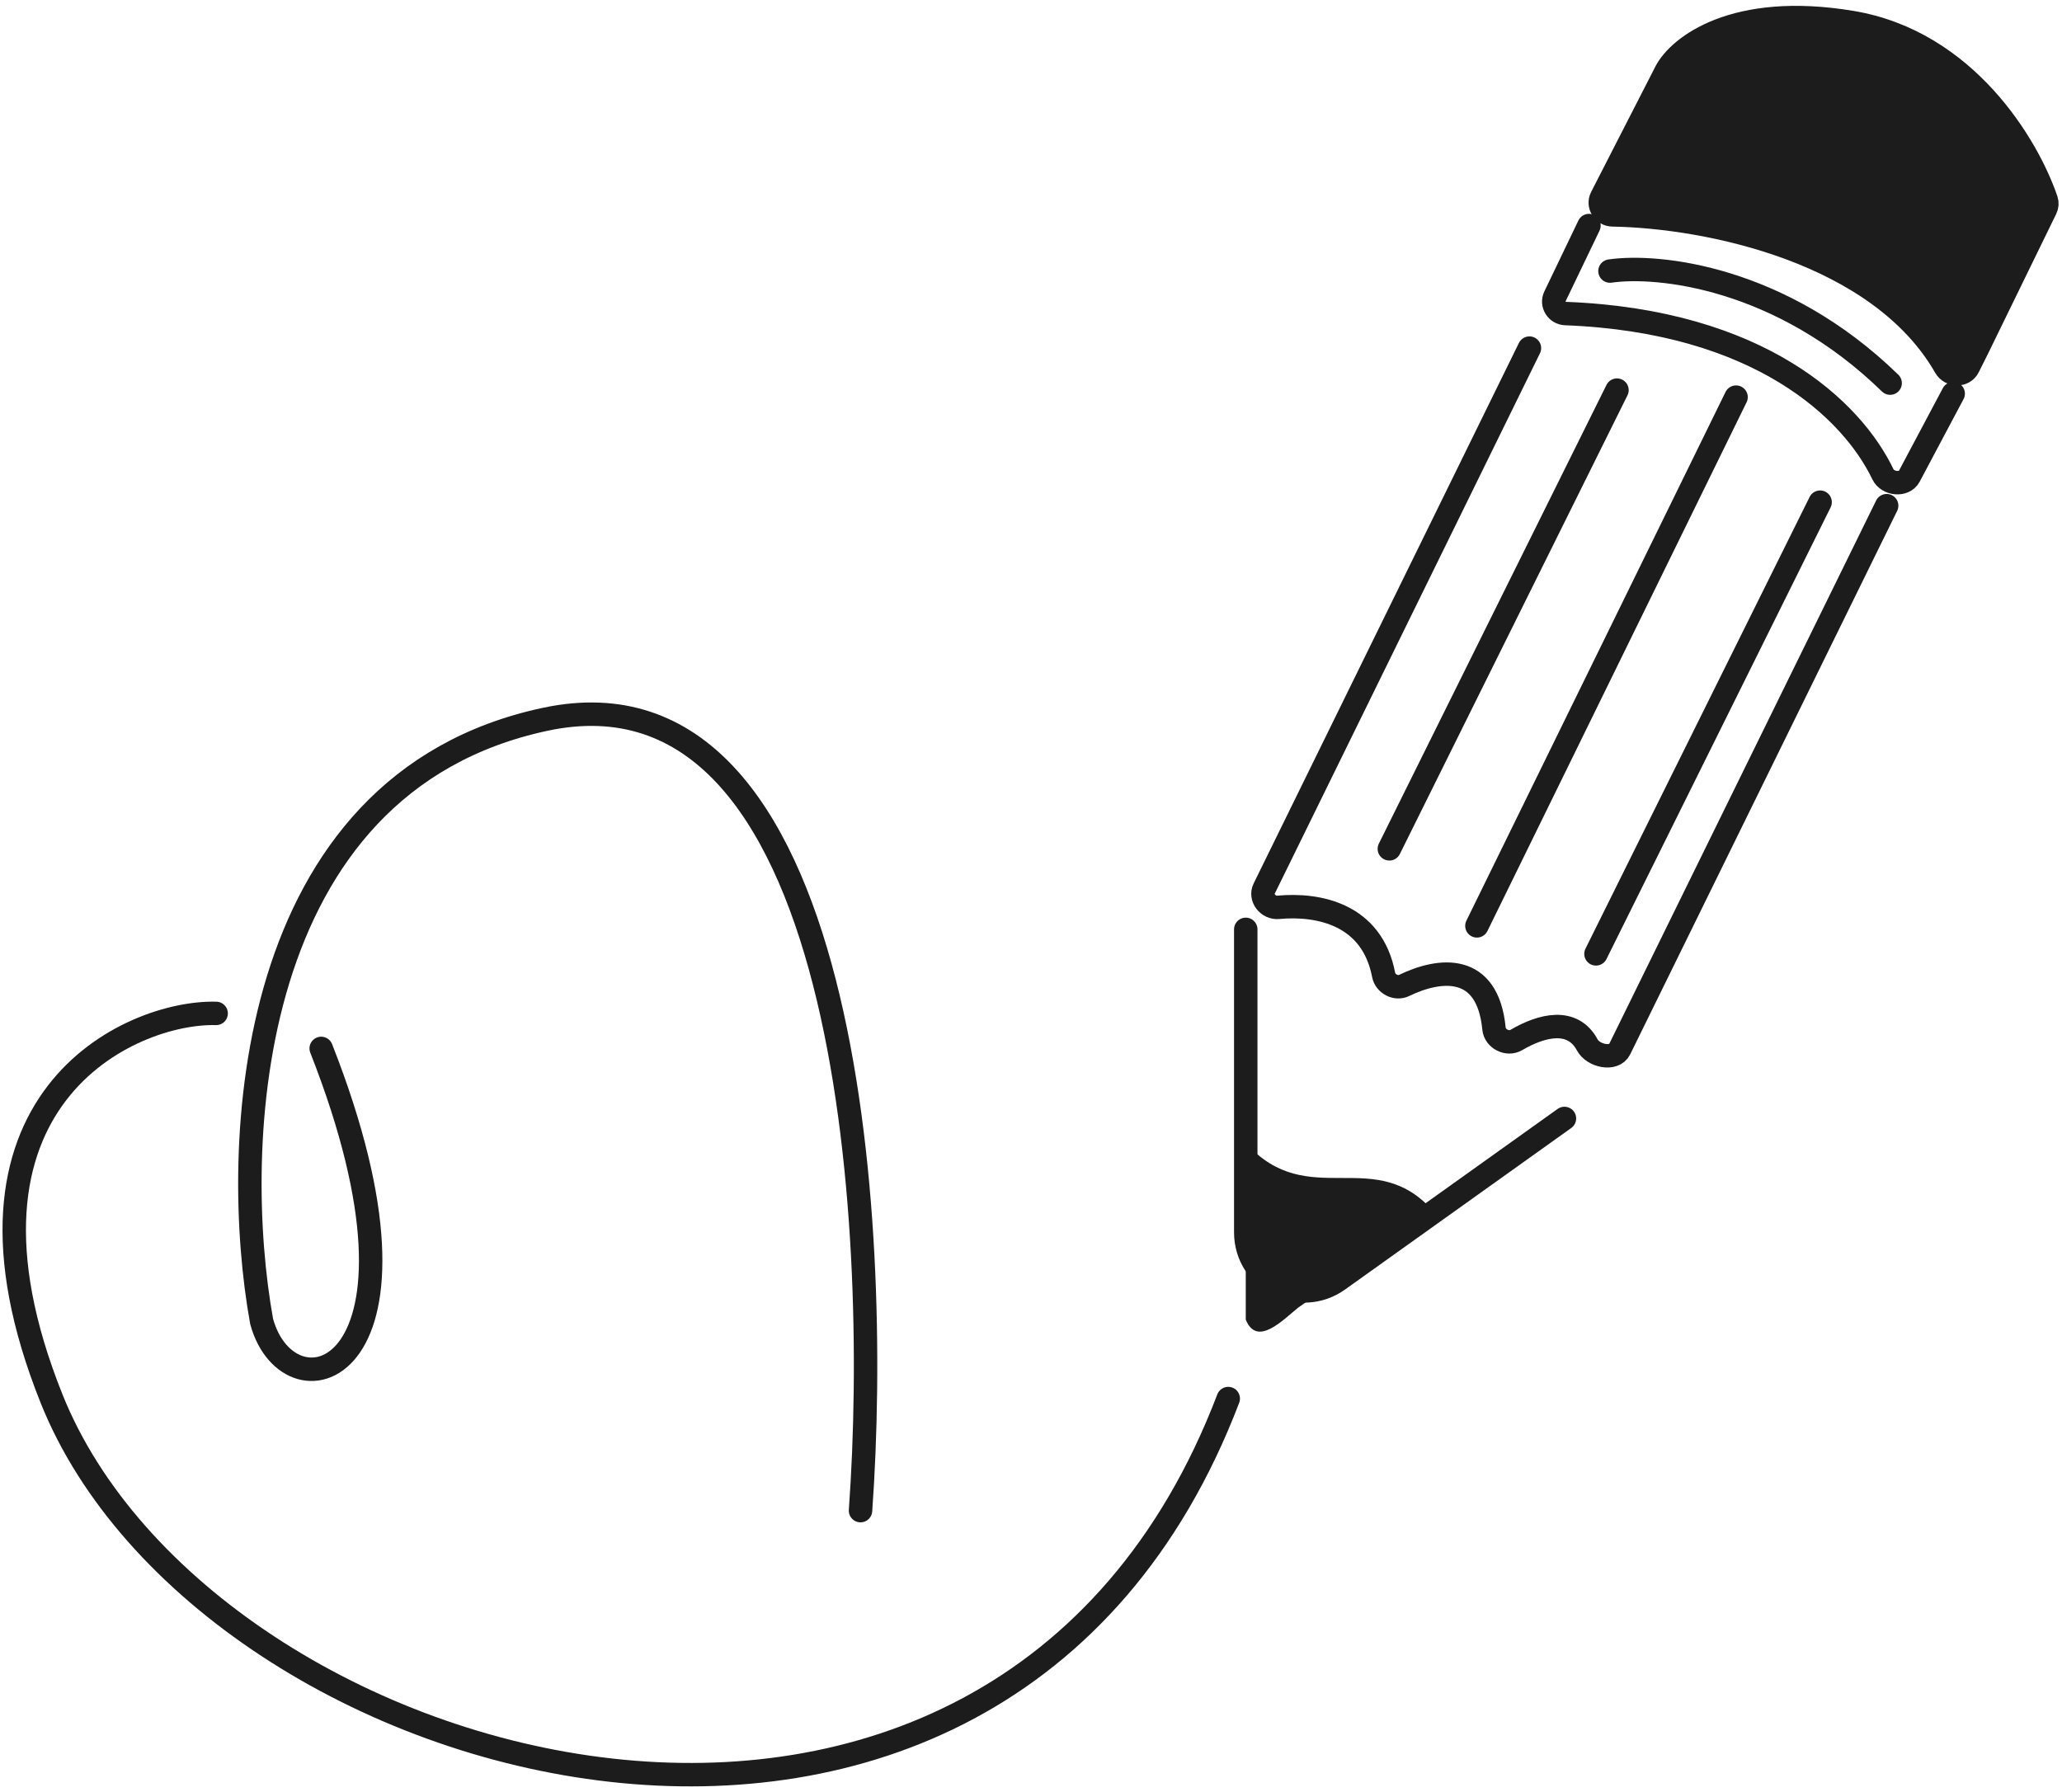
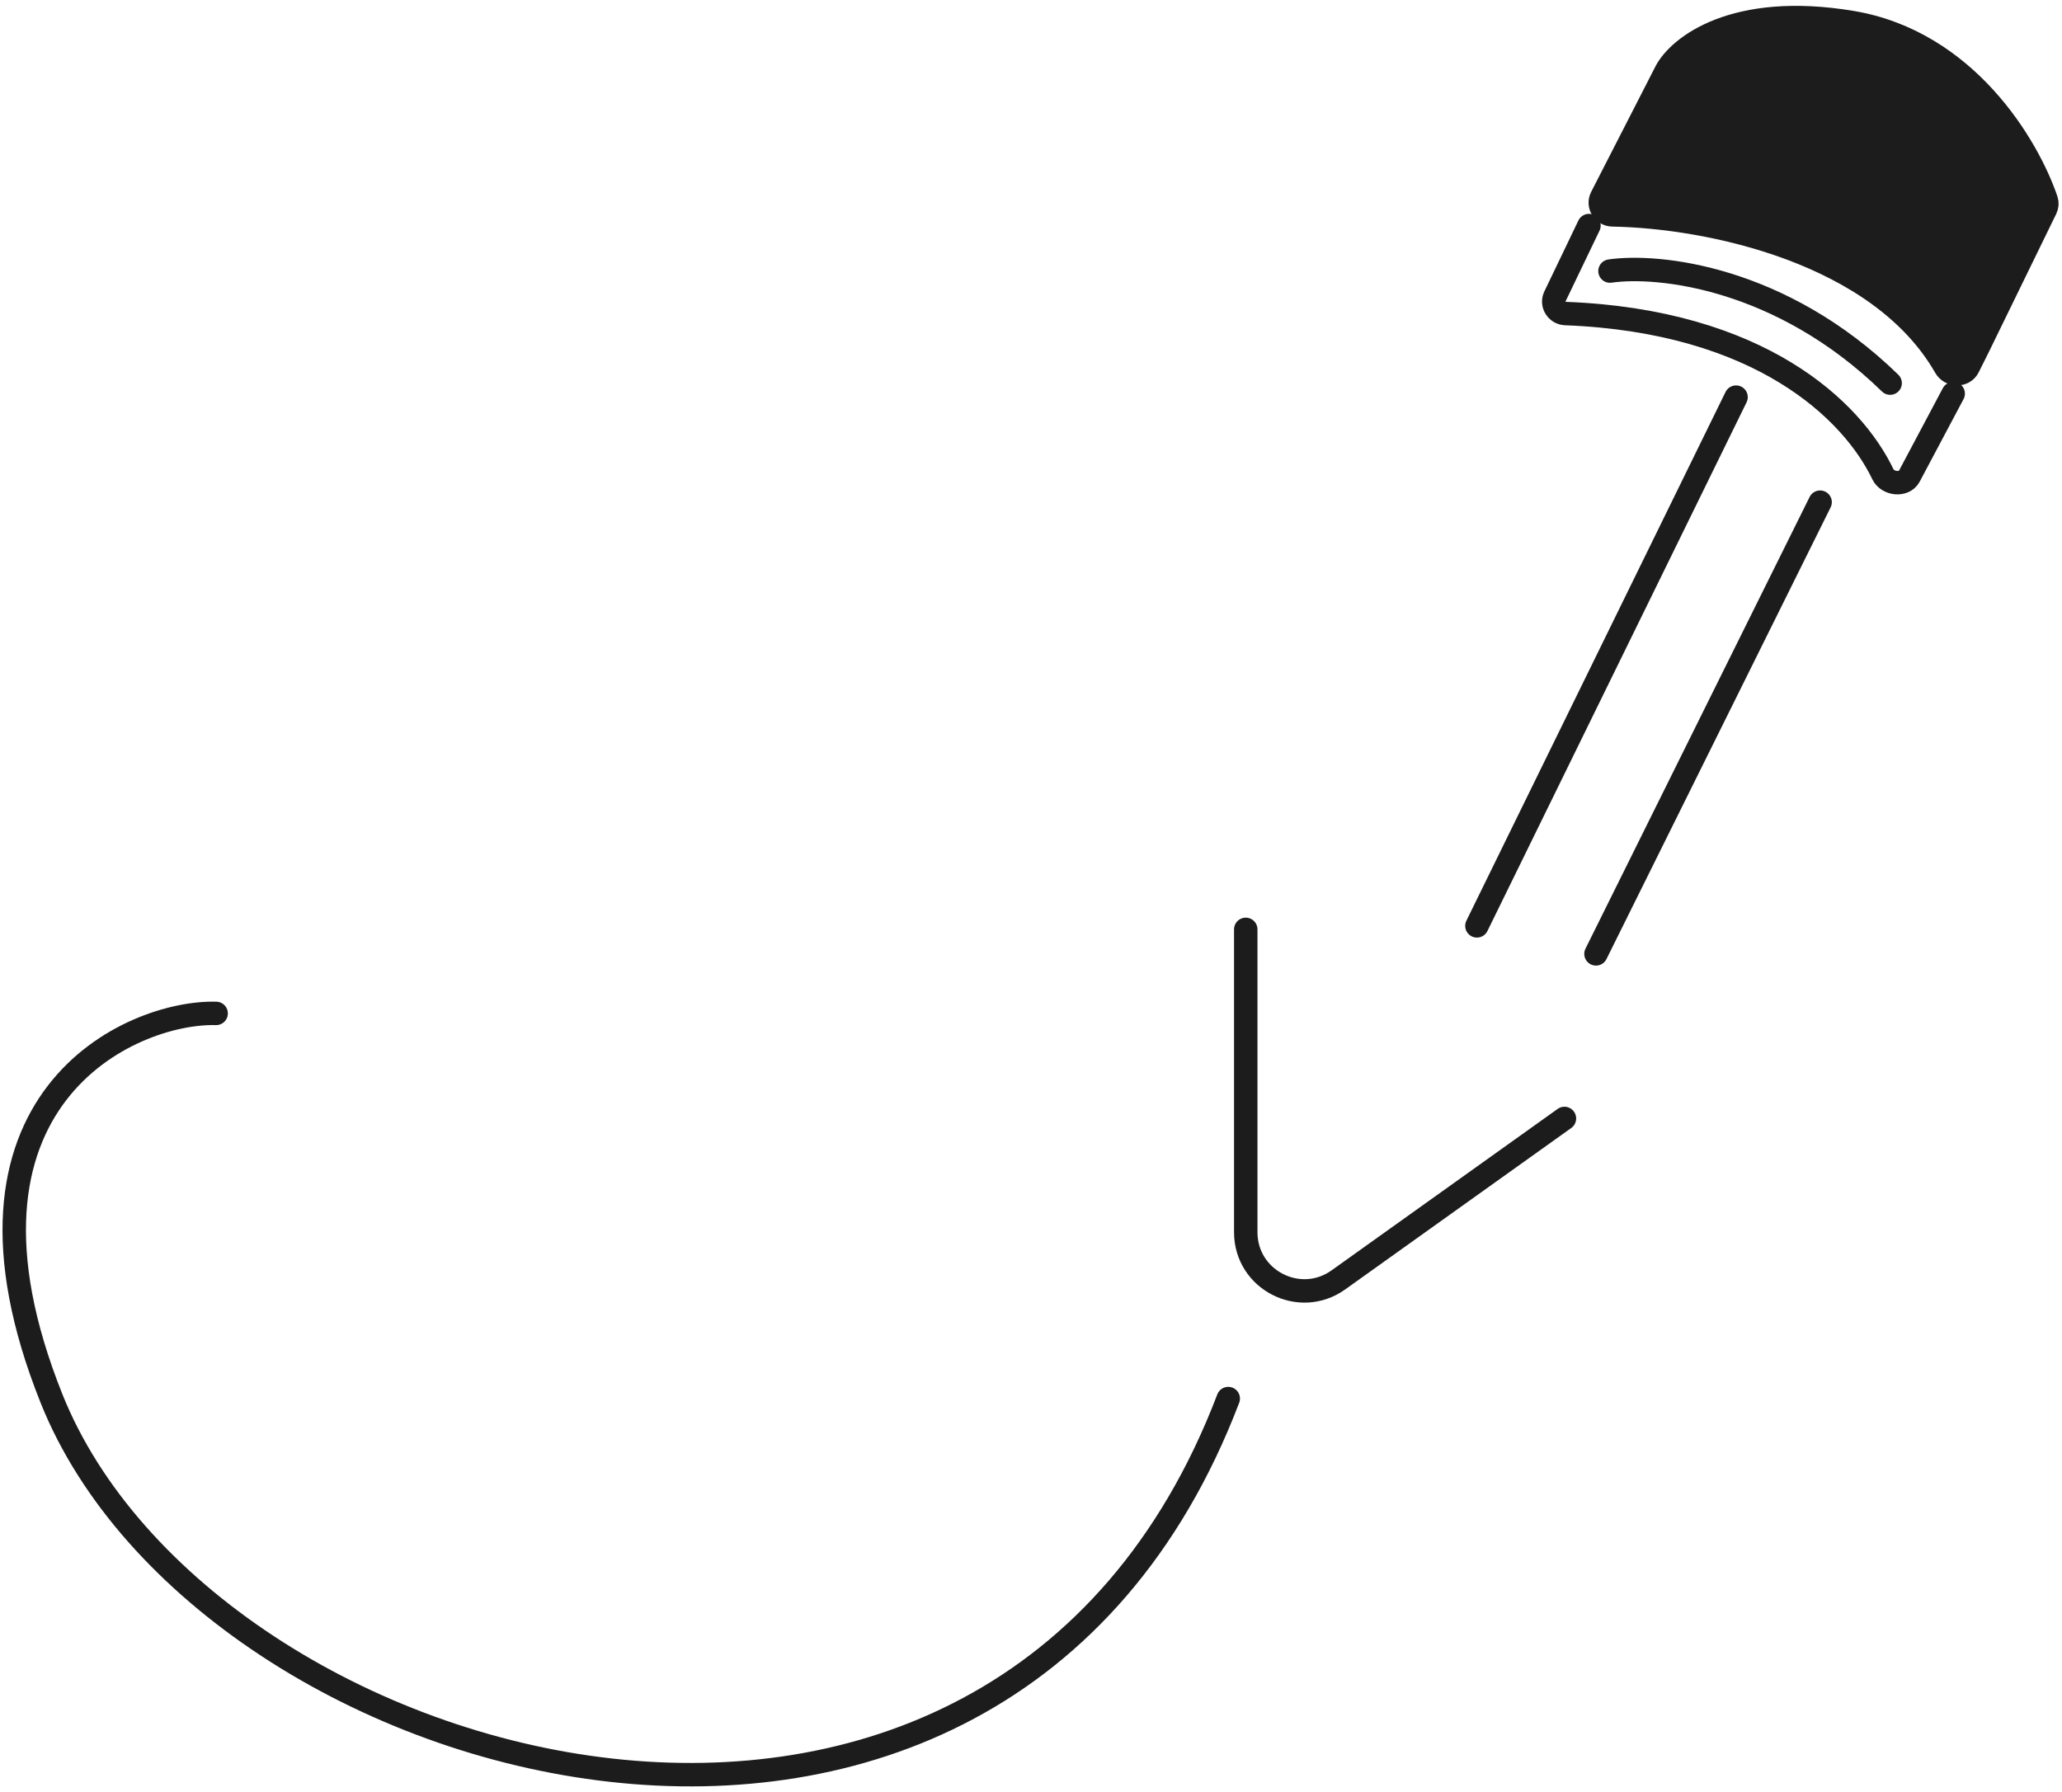
<svg xmlns="http://www.w3.org/2000/svg" width="176" height="153" viewBox="0 0 176 153" fill="none">
-   <path d="M73.449 128.959C75.243 104.148 72.373 55.902 46.546 61.402C20.719 66.903 19.643 97.971 22.333 112.817C24.725 121.486 38.415 117.48 27.415 89.501" stroke="#1C1C1C" stroke-width="2" stroke-linecap="round" />
  <path d="M18.448 86.512C11.174 86.313 -5.813 93.864 4.398 119.393C17.551 152.275 85.107 171.107 104.836 119.393" stroke="#1C1C1C" stroke-width="2" stroke-linecap="round" />
-   <path d="M122.472 103.55C117.39 97.572 111.711 103.55 106.33 97.572V112.65C107.287 115.041 109.533 112.65 110.814 111.621L122.472 103.55Z" fill="#1C1C1C" />
  <path d="M133.532 95.48L114.236 109.262C110.927 111.626 106.33 109.26 106.33 105.194V79.338" stroke="#1C1C1C" stroke-width="2" stroke-linecap="round" />
-   <path d="M118.586 72.463L138.016 33.304" stroke="#1C1C1C" stroke-width="2" stroke-linecap="round" />
  <path d="M148.18 33.902L126.06 79.039" stroke="#1C1C1C" stroke-width="2" stroke-linecap="round" />
  <path d="M155.354 42.869L136.223 81.43" stroke="#1C1C1C" stroke-width="2" stroke-linecap="round" />
-   <path d="M130.544 29.717L107.901 75.861C107.522 76.633 108.243 77.538 109.099 77.458C112.58 77.133 117.111 78.066 118.098 83.22C118.246 83.992 119.146 84.465 119.853 84.123C122.906 82.648 126.977 82.192 127.519 87.814C127.603 88.681 128.668 89.225 129.421 88.784C131.606 87.504 134.223 86.862 135.482 89.205C135.99 90.151 137.771 90.535 138.244 89.571L161.034 43.168" stroke="#1C1C1C" stroke-width="2" stroke-linecap="round" />
  <path d="M158.044 1.917C148 0.243 143.297 4.01 142.201 6.102L136.701 16.84C136.353 17.52 136.863 18.331 137.627 18.343C145.832 18.483 160.421 21.5 166.046 31.331C166.472 32.076 167.611 32.106 167.994 31.339L168.805 29.717L174.61 17.818C174.721 17.589 174.743 17.327 174.661 17.086C173.098 12.474 167.815 3.546 158.044 1.917Z" fill="#1C1C1C" stroke="#1C1C1C" stroke-width="2" stroke-linecap="round" />
  <path d="M166.713 33.603L162.969 40.651C162.525 41.486 161.119 41.334 160.711 40.482C158.101 35.035 150.233 27.407 133.612 26.767C132.881 26.739 132.401 25.972 132.717 25.313L135.625 19.255" stroke="#1C1C1C" stroke-width="2" stroke-linecap="round" />
  <path d="M137.418 23.141C141.503 22.543 152.005 23.619 161.332 32.706" stroke="#1C1C1C" stroke-width="2" stroke-linecap="round" />
</svg>